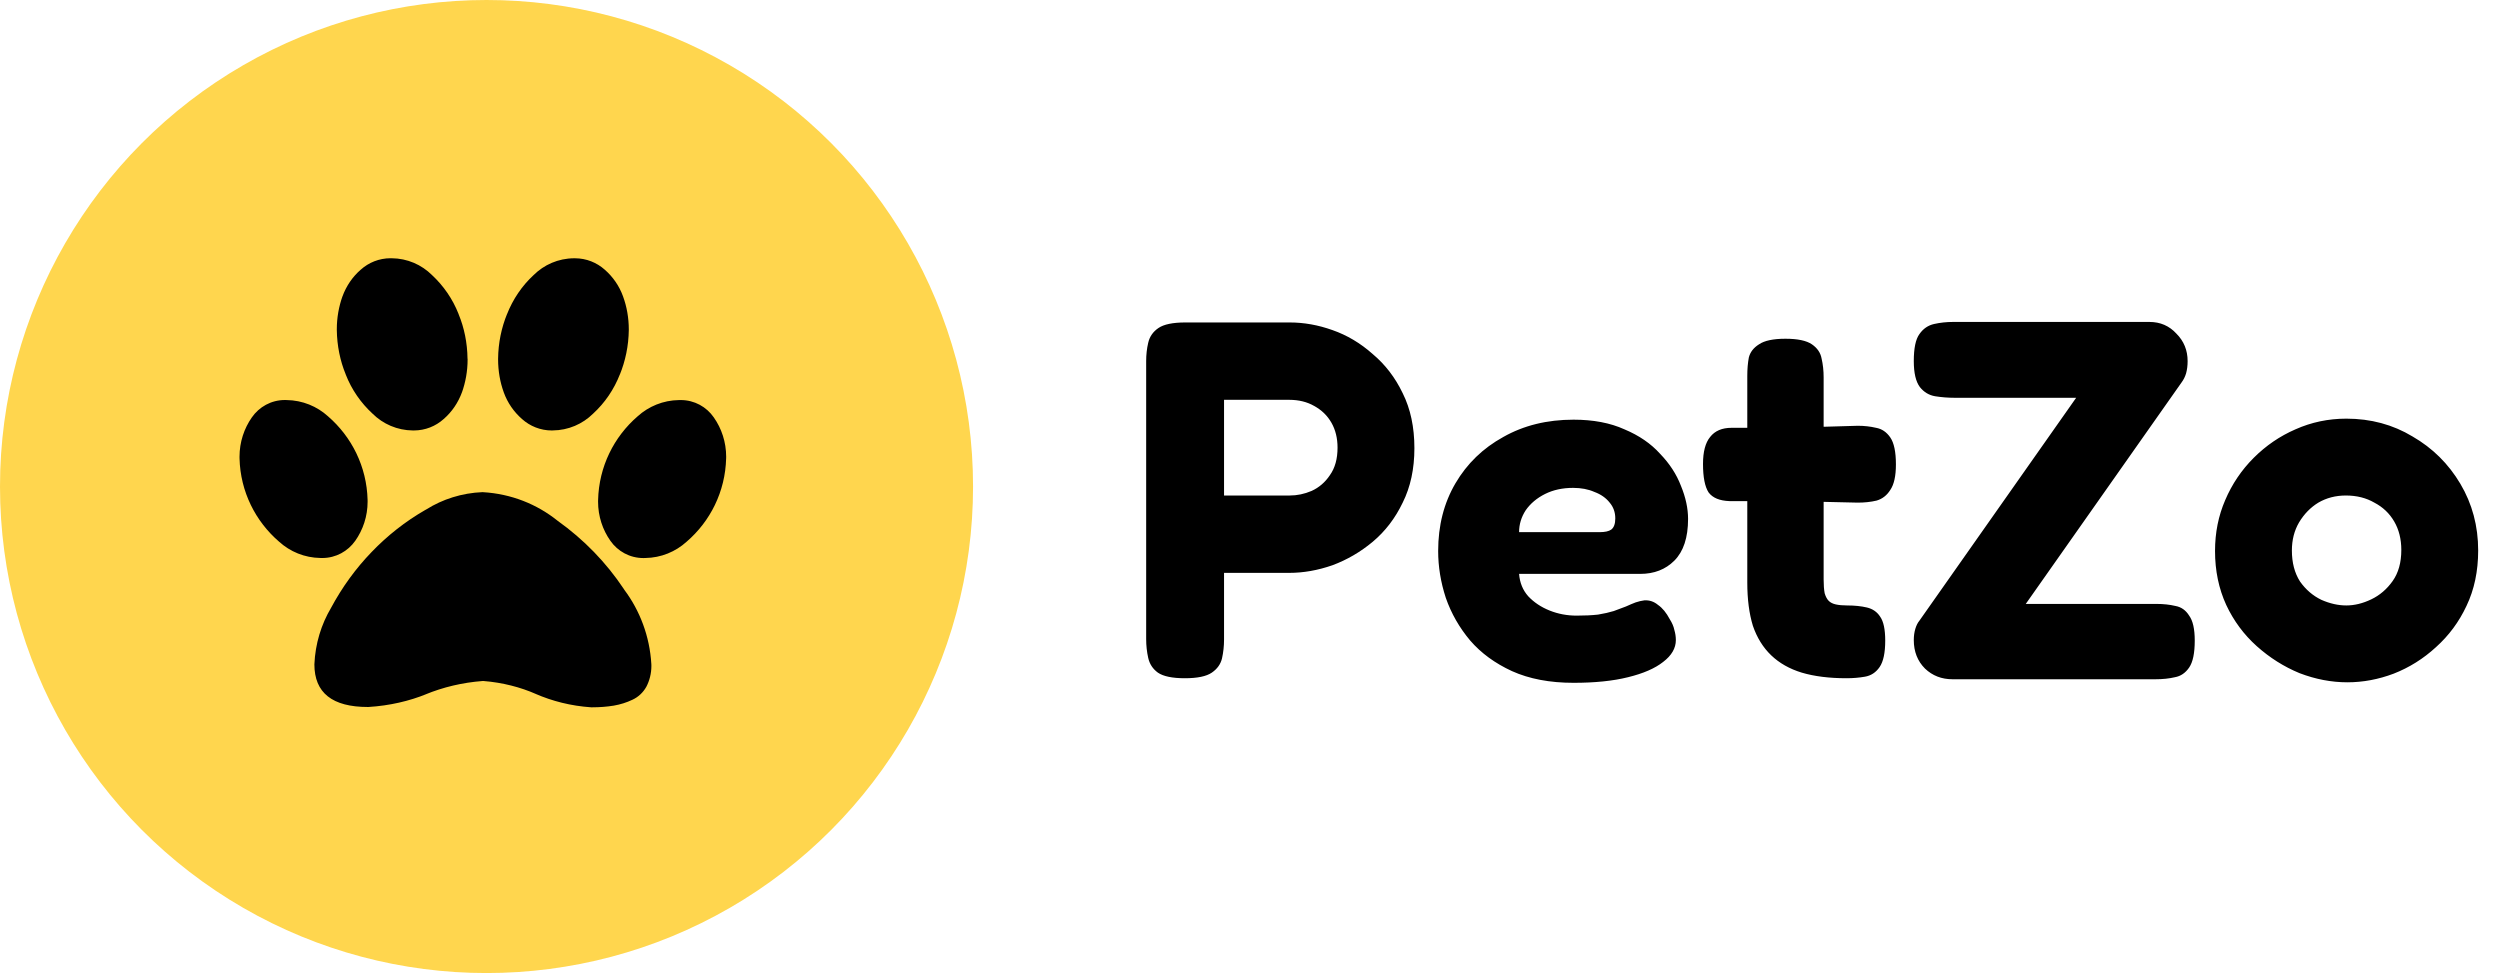
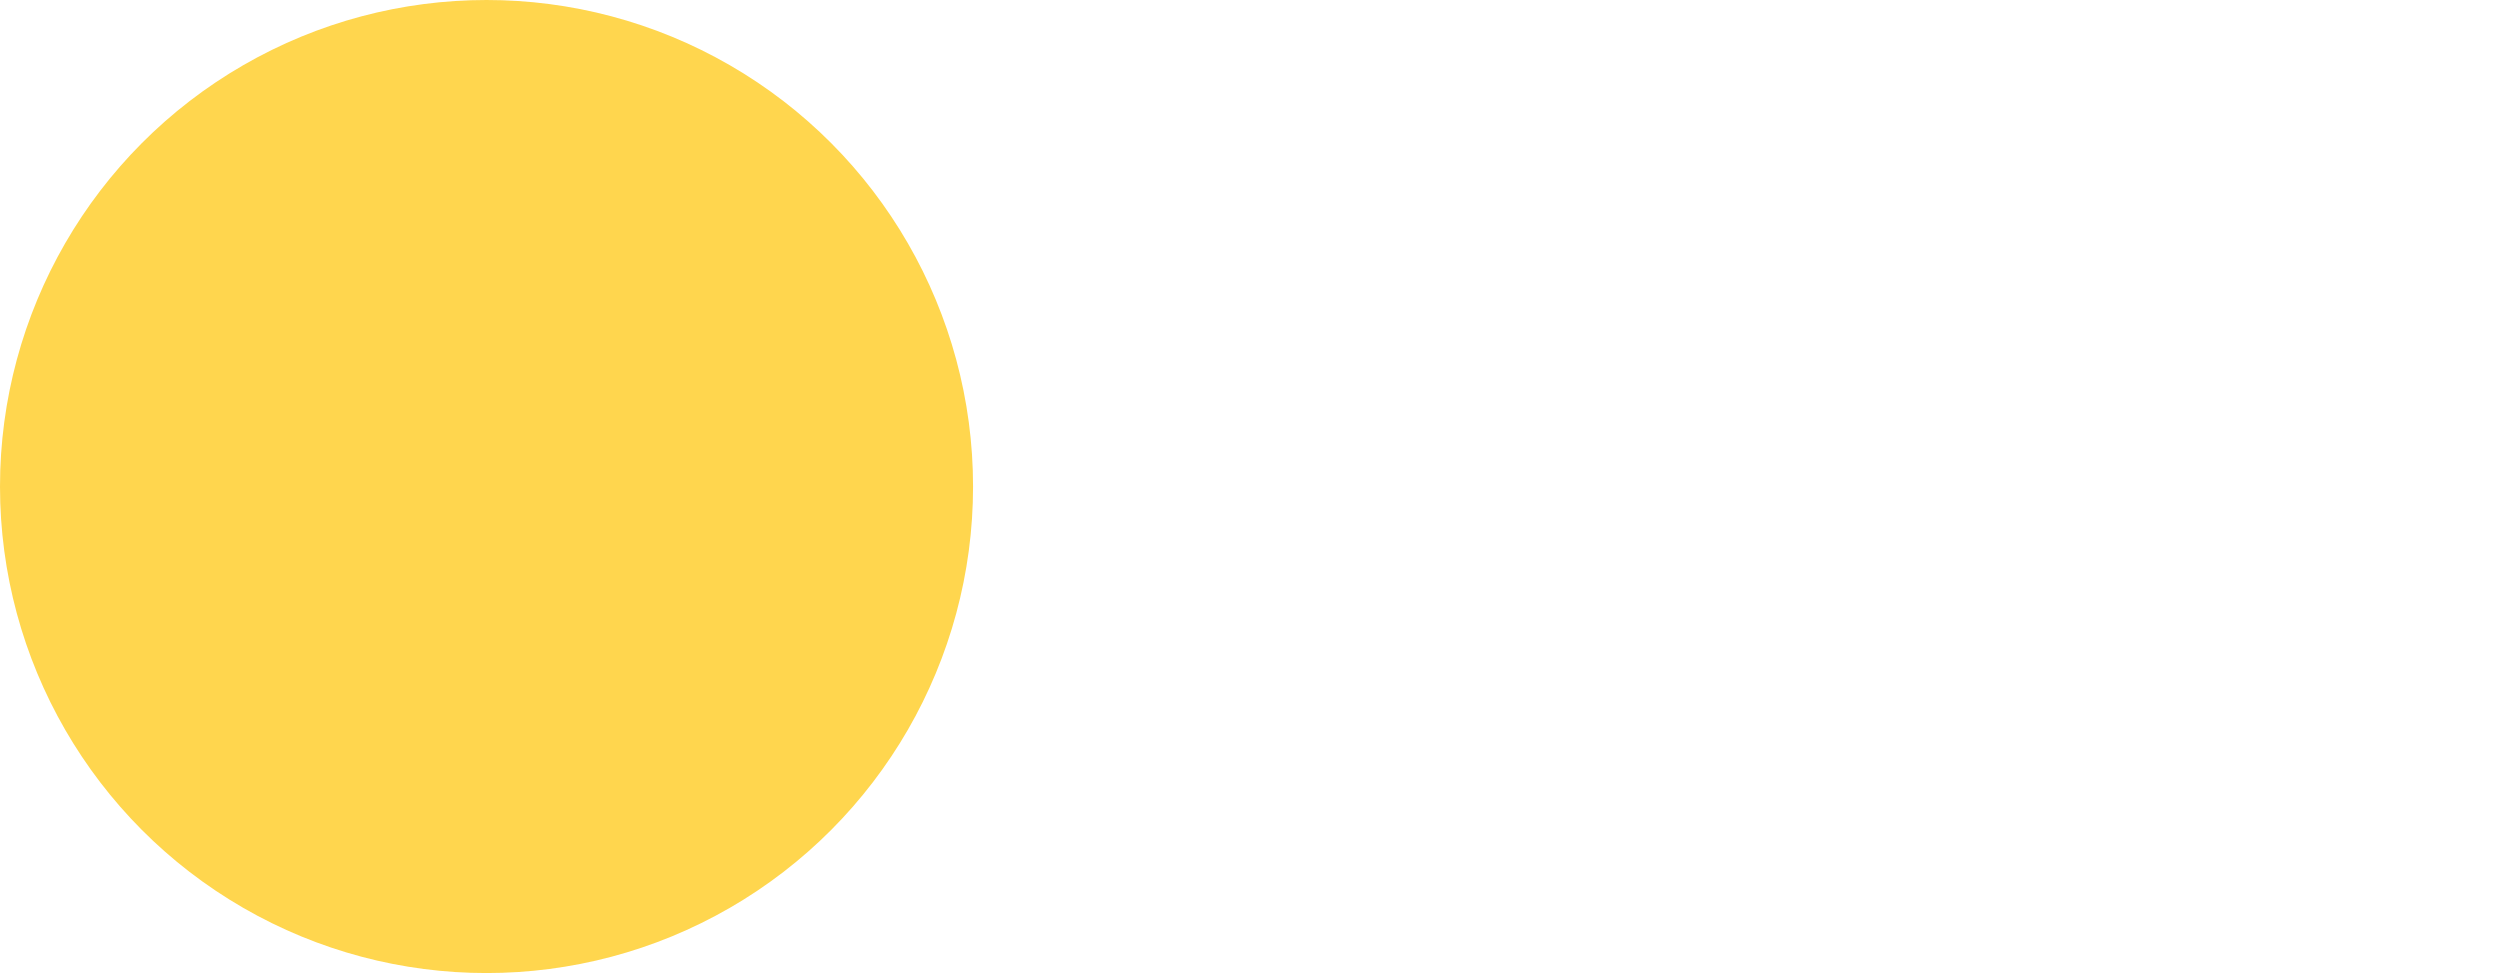
<svg xmlns="http://www.w3.org/2000/svg" width="167" height="65" viewBox="0 0 167 65" fill="none">
-   <path d="M79.148 45.306C78.309 45.306 77.709 45.181 77.346 44.932C77.006 44.683 76.791 44.354 76.7 43.946C76.609 43.538 76.564 43.119 76.564 42.688V24.124C76.564 23.693 76.609 23.285 76.7 22.9C76.791 22.492 77.017 22.163 77.38 21.914C77.743 21.665 78.343 21.54 79.182 21.54H86.152C87.104 21.54 88.056 21.71 89.008 22.05C89.983 22.39 90.878 22.923 91.694 23.648C92.533 24.351 93.201 25.223 93.7 26.266C94.221 27.309 94.482 28.533 94.482 29.938C94.482 31.321 94.221 32.533 93.7 33.576C93.201 34.619 92.533 35.491 91.694 36.194C90.878 36.874 89.983 37.395 89.008 37.758C88.033 38.098 87.07 38.268 86.118 38.268H81.766V42.722C81.766 43.153 81.721 43.572 81.63 43.98C81.539 44.365 81.313 44.683 80.95 44.932C80.587 45.181 79.987 45.306 79.148 45.306ZM81.766 33.1H86.152C86.651 33.1 87.138 32.998 87.614 32.794C88.113 32.567 88.521 32.216 88.838 31.74C89.178 31.264 89.348 30.652 89.348 29.904C89.348 29.269 89.212 28.714 88.94 28.238C88.668 27.762 88.283 27.388 87.784 27.116C87.308 26.844 86.753 26.708 86.118 26.708H81.766V33.1ZM105.113 45.612C103.526 45.612 102.155 45.351 100.999 44.83C99.866 44.309 98.936 43.629 98.211 42.79C97.486 41.929 96.942 40.977 96.579 39.934C96.239 38.891 96.069 37.849 96.069 36.806C96.069 35.106 96.454 33.599 97.225 32.284C97.996 30.969 99.061 29.938 100.421 29.19C101.781 28.419 103.345 28.034 105.113 28.034C106.428 28.034 107.561 28.249 108.513 28.68C109.488 29.088 110.281 29.632 110.893 30.312C111.528 30.969 111.992 31.683 112.287 32.454C112.604 33.225 112.763 33.961 112.763 34.664C112.763 35.911 112.457 36.84 111.845 37.452C111.256 38.041 110.496 38.336 109.567 38.336H101.475C101.52 38.925 101.724 39.424 102.087 39.832C102.472 40.24 102.948 40.557 103.515 40.784C104.082 41.011 104.682 41.124 105.317 41.124C105.861 41.124 106.337 41.101 106.745 41.056C107.153 40.988 107.504 40.909 107.799 40.818C108.094 40.705 108.366 40.603 108.615 40.512C108.864 40.399 109.08 40.308 109.261 40.24C109.465 40.172 109.658 40.127 109.839 40.104C110.179 40.081 110.485 40.183 110.757 40.41C111.052 40.614 111.312 40.931 111.539 41.362C111.698 41.611 111.8 41.849 111.845 42.076C111.913 42.303 111.947 42.529 111.947 42.756C111.947 43.3 111.664 43.787 111.097 44.218C110.553 44.649 109.771 44.989 108.751 45.238C107.754 45.487 106.541 45.612 105.113 45.612ZM101.475 35.548H106.847C107.21 35.548 107.47 35.491 107.629 35.378C107.81 35.242 107.901 34.993 107.901 34.63C107.901 34.222 107.776 33.871 107.527 33.576C107.278 33.259 106.938 33.021 106.507 32.862C106.099 32.681 105.623 32.59 105.079 32.59C104.376 32.59 103.753 32.726 103.209 32.998C102.665 33.27 102.234 33.633 101.917 34.086C101.622 34.539 101.475 35.027 101.475 35.548ZM123.349 45.306C122.193 45.306 121.195 45.181 120.357 44.932C119.541 44.683 118.861 44.297 118.317 43.776C117.773 43.255 117.365 42.597 117.093 41.804C116.843 40.988 116.719 40.025 116.719 38.914V25.11C116.719 24.657 116.753 24.249 116.821 23.886C116.911 23.523 117.138 23.229 117.501 23.002C117.863 22.753 118.453 22.628 119.269 22.628C120.085 22.628 120.674 22.753 121.037 23.002C121.399 23.251 121.615 23.569 121.683 23.954C121.773 24.339 121.819 24.759 121.819 25.212V38.71C121.819 39.073 121.841 39.379 121.887 39.628C121.955 39.855 122.045 40.025 122.159 40.138C122.272 40.251 122.431 40.331 122.635 40.376C122.839 40.421 123.088 40.444 123.383 40.444C123.881 40.444 124.323 40.489 124.709 40.58C125.094 40.671 125.389 40.875 125.593 41.192C125.819 41.509 125.933 42.042 125.933 42.79C125.933 43.606 125.808 44.195 125.559 44.558C125.309 44.921 124.981 45.136 124.573 45.204C124.187 45.272 123.779 45.306 123.349 45.306ZM115.665 28.578H119.405L124.097 28.442C124.527 28.442 124.935 28.487 125.321 28.578C125.706 28.646 126.023 28.861 126.273 29.224C126.522 29.587 126.647 30.187 126.647 31.026C126.647 31.797 126.522 32.363 126.273 32.726C126.046 33.089 125.74 33.327 125.355 33.44C124.969 33.531 124.55 33.576 124.097 33.576L119.643 33.474H115.529C114.871 33.451 114.407 33.259 114.135 32.896C113.885 32.511 113.761 31.876 113.761 30.992C113.761 30.176 113.919 29.575 114.237 29.19C114.554 28.782 115.03 28.578 115.665 28.578ZM130.425 45.374C129.7 45.374 129.088 45.136 128.589 44.66C128.091 44.161 127.841 43.527 127.841 42.756C127.841 42.484 127.875 42.235 127.943 42.008C128.011 41.781 128.102 41.6 128.215 41.464L138.687 26.572H130.561C130.131 26.572 129.7 26.538 129.269 26.47C128.861 26.402 128.521 26.198 128.249 25.858C127.977 25.495 127.841 24.917 127.841 24.124C127.841 23.263 127.966 22.662 128.215 22.322C128.465 21.959 128.793 21.733 129.201 21.642C129.609 21.551 130.029 21.506 130.459 21.506H143.583C144.309 21.506 144.909 21.767 145.385 22.288C145.884 22.787 146.133 23.399 146.133 24.124C146.133 24.419 146.099 24.691 146.031 24.94C145.963 25.167 145.861 25.371 145.725 25.552L135.321 40.342H144.059C144.513 40.342 144.932 40.387 145.317 40.478C145.703 40.546 146.009 40.761 146.235 41.124C146.485 41.464 146.609 42.019 146.609 42.79C146.609 43.629 146.485 44.229 146.235 44.592C145.986 44.955 145.669 45.17 145.283 45.238C144.898 45.329 144.467 45.374 143.991 45.374H130.425ZM156.804 45.578C155.739 45.578 154.673 45.374 153.608 44.966C152.565 44.535 151.613 43.935 150.752 43.164C149.891 42.393 149.211 41.475 148.712 40.41C148.213 39.322 147.964 38.121 147.964 36.806C147.964 35.582 148.191 34.449 148.644 33.406C149.097 32.341 149.732 31.4 150.548 30.584C151.364 29.768 152.293 29.133 153.336 28.68C154.401 28.204 155.535 27.966 156.736 27.966C158.368 27.966 159.841 28.363 161.156 29.156C162.493 29.927 163.559 30.981 164.352 32.318C165.145 33.655 165.542 35.14 165.542 36.772C165.542 38.155 165.281 39.39 164.76 40.478C164.261 41.543 163.581 42.461 162.72 43.232C161.881 44.003 160.941 44.592 159.898 45C158.878 45.385 157.847 45.578 156.804 45.578ZM156.736 40.444C157.28 40.444 157.835 40.308 158.402 40.036C158.969 39.764 159.445 39.356 159.83 38.812C160.215 38.268 160.408 37.577 160.408 36.738C160.408 36.013 160.249 35.378 159.932 34.834C159.615 34.29 159.173 33.871 158.606 33.576C158.062 33.259 157.427 33.1 156.702 33.1C156.022 33.1 155.41 33.259 154.866 33.576C154.345 33.893 153.914 34.335 153.574 34.902C153.257 35.446 153.098 36.069 153.098 36.772C153.098 37.588 153.279 38.279 153.642 38.846C154.027 39.39 154.503 39.798 155.07 40.07C155.637 40.319 156.192 40.444 156.736 40.444Z" fill="black" />
  <circle cx="32.5" cy="32.5" r="32.5" transform="matrix(-1 0 0 1 65 0)" fill="#FFD64E" />
  <g clip-path="url(#clip0_1_6806)">
    <path d="M31.236 23.97V24.009C31.236 24.789 31.1 25.538 30.851 26.233L30.866 26.186C30.605 26.906 30.184 27.515 29.641 27.989L29.636 27.992C29.11 28.466 28.41 28.755 27.642 28.755C27.622 28.755 27.602 28.755 27.582 28.755H27.585C26.531 28.747 25.579 28.32 24.885 27.631C24.105 26.914 23.492 26.029 23.101 25.032L23.085 24.985C22.726 24.113 22.512 23.101 22.499 22.041V22.036C22.499 22.025 22.499 22.011 22.499 21.997C22.499 21.218 22.635 20.469 22.884 19.774L22.869 19.82C23.13 19.1 23.551 18.491 24.094 18.017L24.099 18.014C24.625 17.54 25.326 17.25 26.094 17.25C26.116 17.25 26.139 17.25 26.161 17.251H26.157C27.211 17.258 28.165 17.685 28.858 18.375C29.629 19.091 30.238 19.974 30.628 20.964L30.644 21.011C31.005 21.886 31.219 22.902 31.23 23.966V23.97H31.236ZM24.555 33.405C24.556 33.436 24.556 33.472 24.556 33.51C24.556 34.487 24.249 35.392 23.725 36.135L23.735 36.12C23.244 36.821 22.439 37.275 21.529 37.275C21.488 37.275 21.446 37.274 21.405 37.273H21.411C20.345 37.259 19.376 36.85 18.644 36.185L18.648 36.189C17.067 34.828 16.056 32.843 16.001 30.621V30.611C16 30.581 16 30.545 16 30.509C16 29.527 16.308 28.617 16.831 27.871L16.821 27.886C17.31 27.179 18.116 26.721 19.03 26.721C19.07 26.721 19.111 26.723 19.151 26.724H19.145C20.211 26.738 21.18 27.146 21.913 27.811L21.909 27.808C23.491 29.176 24.501 31.169 24.555 33.399V33.407V33.405ZM32.256 32.877C34.157 32.986 35.876 33.685 37.254 34.791L37.236 34.778C39.01 36.044 40.496 37.58 41.67 39.343L41.71 39.406C42.74 40.785 43.399 42.495 43.509 44.352L43.51 44.377C43.511 44.41 43.513 44.449 43.513 44.486C43.513 44.991 43.389 45.469 43.17 45.888L43.178 45.871C42.962 46.26 42.638 46.564 42.242 46.745L42.23 46.75C41.866 46.924 41.443 47.06 41 47.136L40.97 47.14C40.55 47.209 40.068 47.248 39.575 47.248C39.544 47.248 39.513 47.248 39.481 47.248H39.486C38.144 47.155 36.898 46.84 35.751 46.34L35.824 46.369C34.78 45.906 33.569 45.593 32.299 45.492L32.26 45.49C30.881 45.593 29.604 45.903 28.416 46.389L28.5 46.359C27.349 46.83 26.014 47.141 24.619 47.226L24.584 47.227C22.195 47.229 21.001 46.28 21.001 44.379C21.061 42.992 21.46 41.711 22.116 40.601L22.095 40.639C22.866 39.203 23.771 37.966 24.825 36.874L24.82 36.879C25.876 35.778 27.08 34.83 28.405 34.068L28.483 34.026C29.556 33.351 30.849 32.93 32.236 32.875H32.251L32.256 32.877ZM36.925 28.756C36.907 28.756 36.888 28.756 36.867 28.756C36.1 28.756 35.4 28.466 34.871 27.991L34.874 27.994C34.326 27.515 33.904 26.907 33.654 26.216L33.644 26.186C33.409 25.538 33.273 24.789 33.273 24.009C33.273 23.995 33.273 23.981 33.273 23.968V23.97C33.284 22.901 33.498 21.886 33.879 20.956L33.859 21.011C34.266 19.973 34.874 19.091 35.641 18.379L35.646 18.375C36.339 17.686 37.292 17.259 38.345 17.253H38.346H38.404C39.171 17.253 39.871 17.543 40.4 18.017L40.398 18.015C40.945 18.494 41.367 19.101 41.617 19.793L41.627 19.823C41.866 20.475 42.004 21.229 42.004 22.014V22.039V22.038C41.991 23.102 41.776 24.115 41.398 25.041L41.417 24.986C41.01 26.03 40.398 26.915 39.623 27.628L39.617 27.633C38.924 28.319 37.971 28.746 36.919 28.753H36.917L36.925 28.756ZM45.362 26.726C45.398 26.725 45.438 26.724 45.477 26.724C46.391 26.724 47.197 27.181 47.68 27.88L47.686 27.889C48.2 28.621 48.508 29.53 48.508 30.512C48.508 30.549 48.508 30.584 48.506 30.62V30.615C48.451 32.846 47.44 34.831 45.87 36.182L45.86 36.191C45.131 36.852 44.163 37.261 43.099 37.275H43.096C43.061 37.276 43.02 37.278 42.979 37.278C42.069 37.278 41.264 36.825 40.779 36.131L40.773 36.123C40.259 35.395 39.951 34.489 39.951 33.513C39.951 33.476 39.951 33.439 39.953 33.403V33.407C40.006 31.169 41.016 29.176 42.589 27.815L42.599 27.806C43.328 27.148 44.294 26.739 45.355 26.725H45.358L45.362 26.726Z" fill="black" />
  </g>
  <defs>
    <clipPath id="clip0_1_6806">
-       <rect width="32.5" height="32.5" fill="white" transform="translate(16 16)" />
-     </clipPath>
+       </clipPath>
  </defs>
</svg>